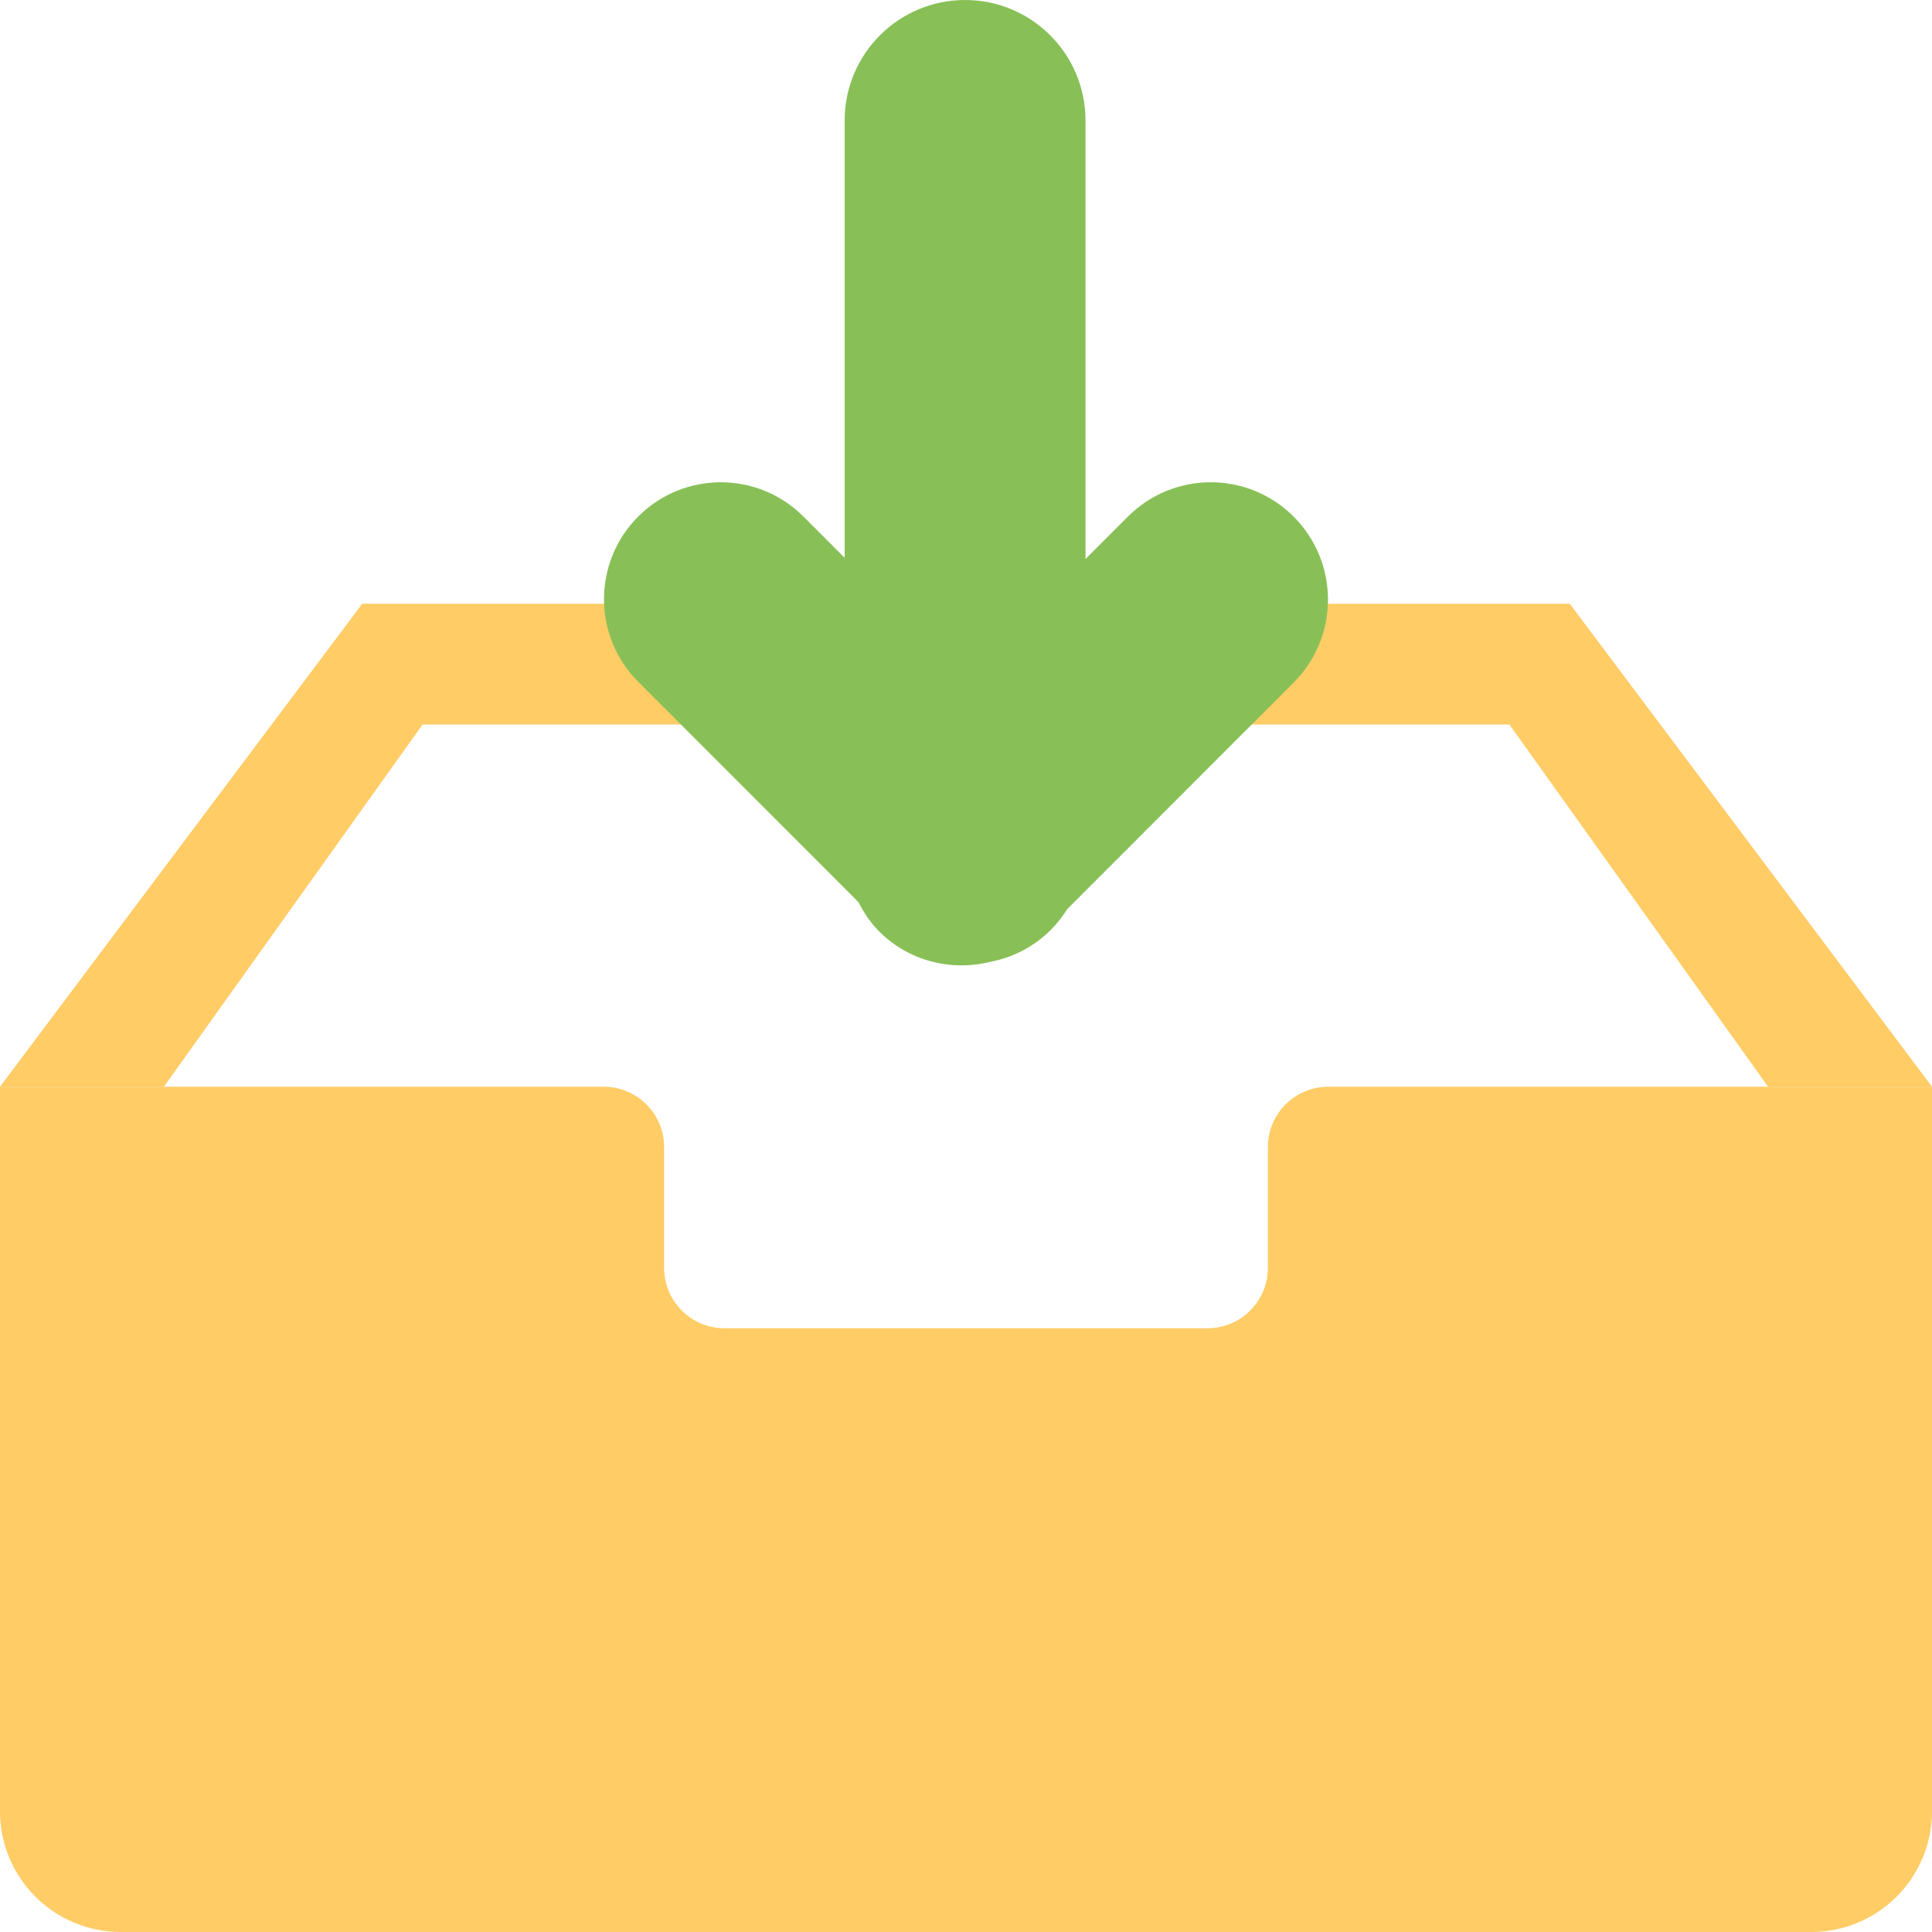
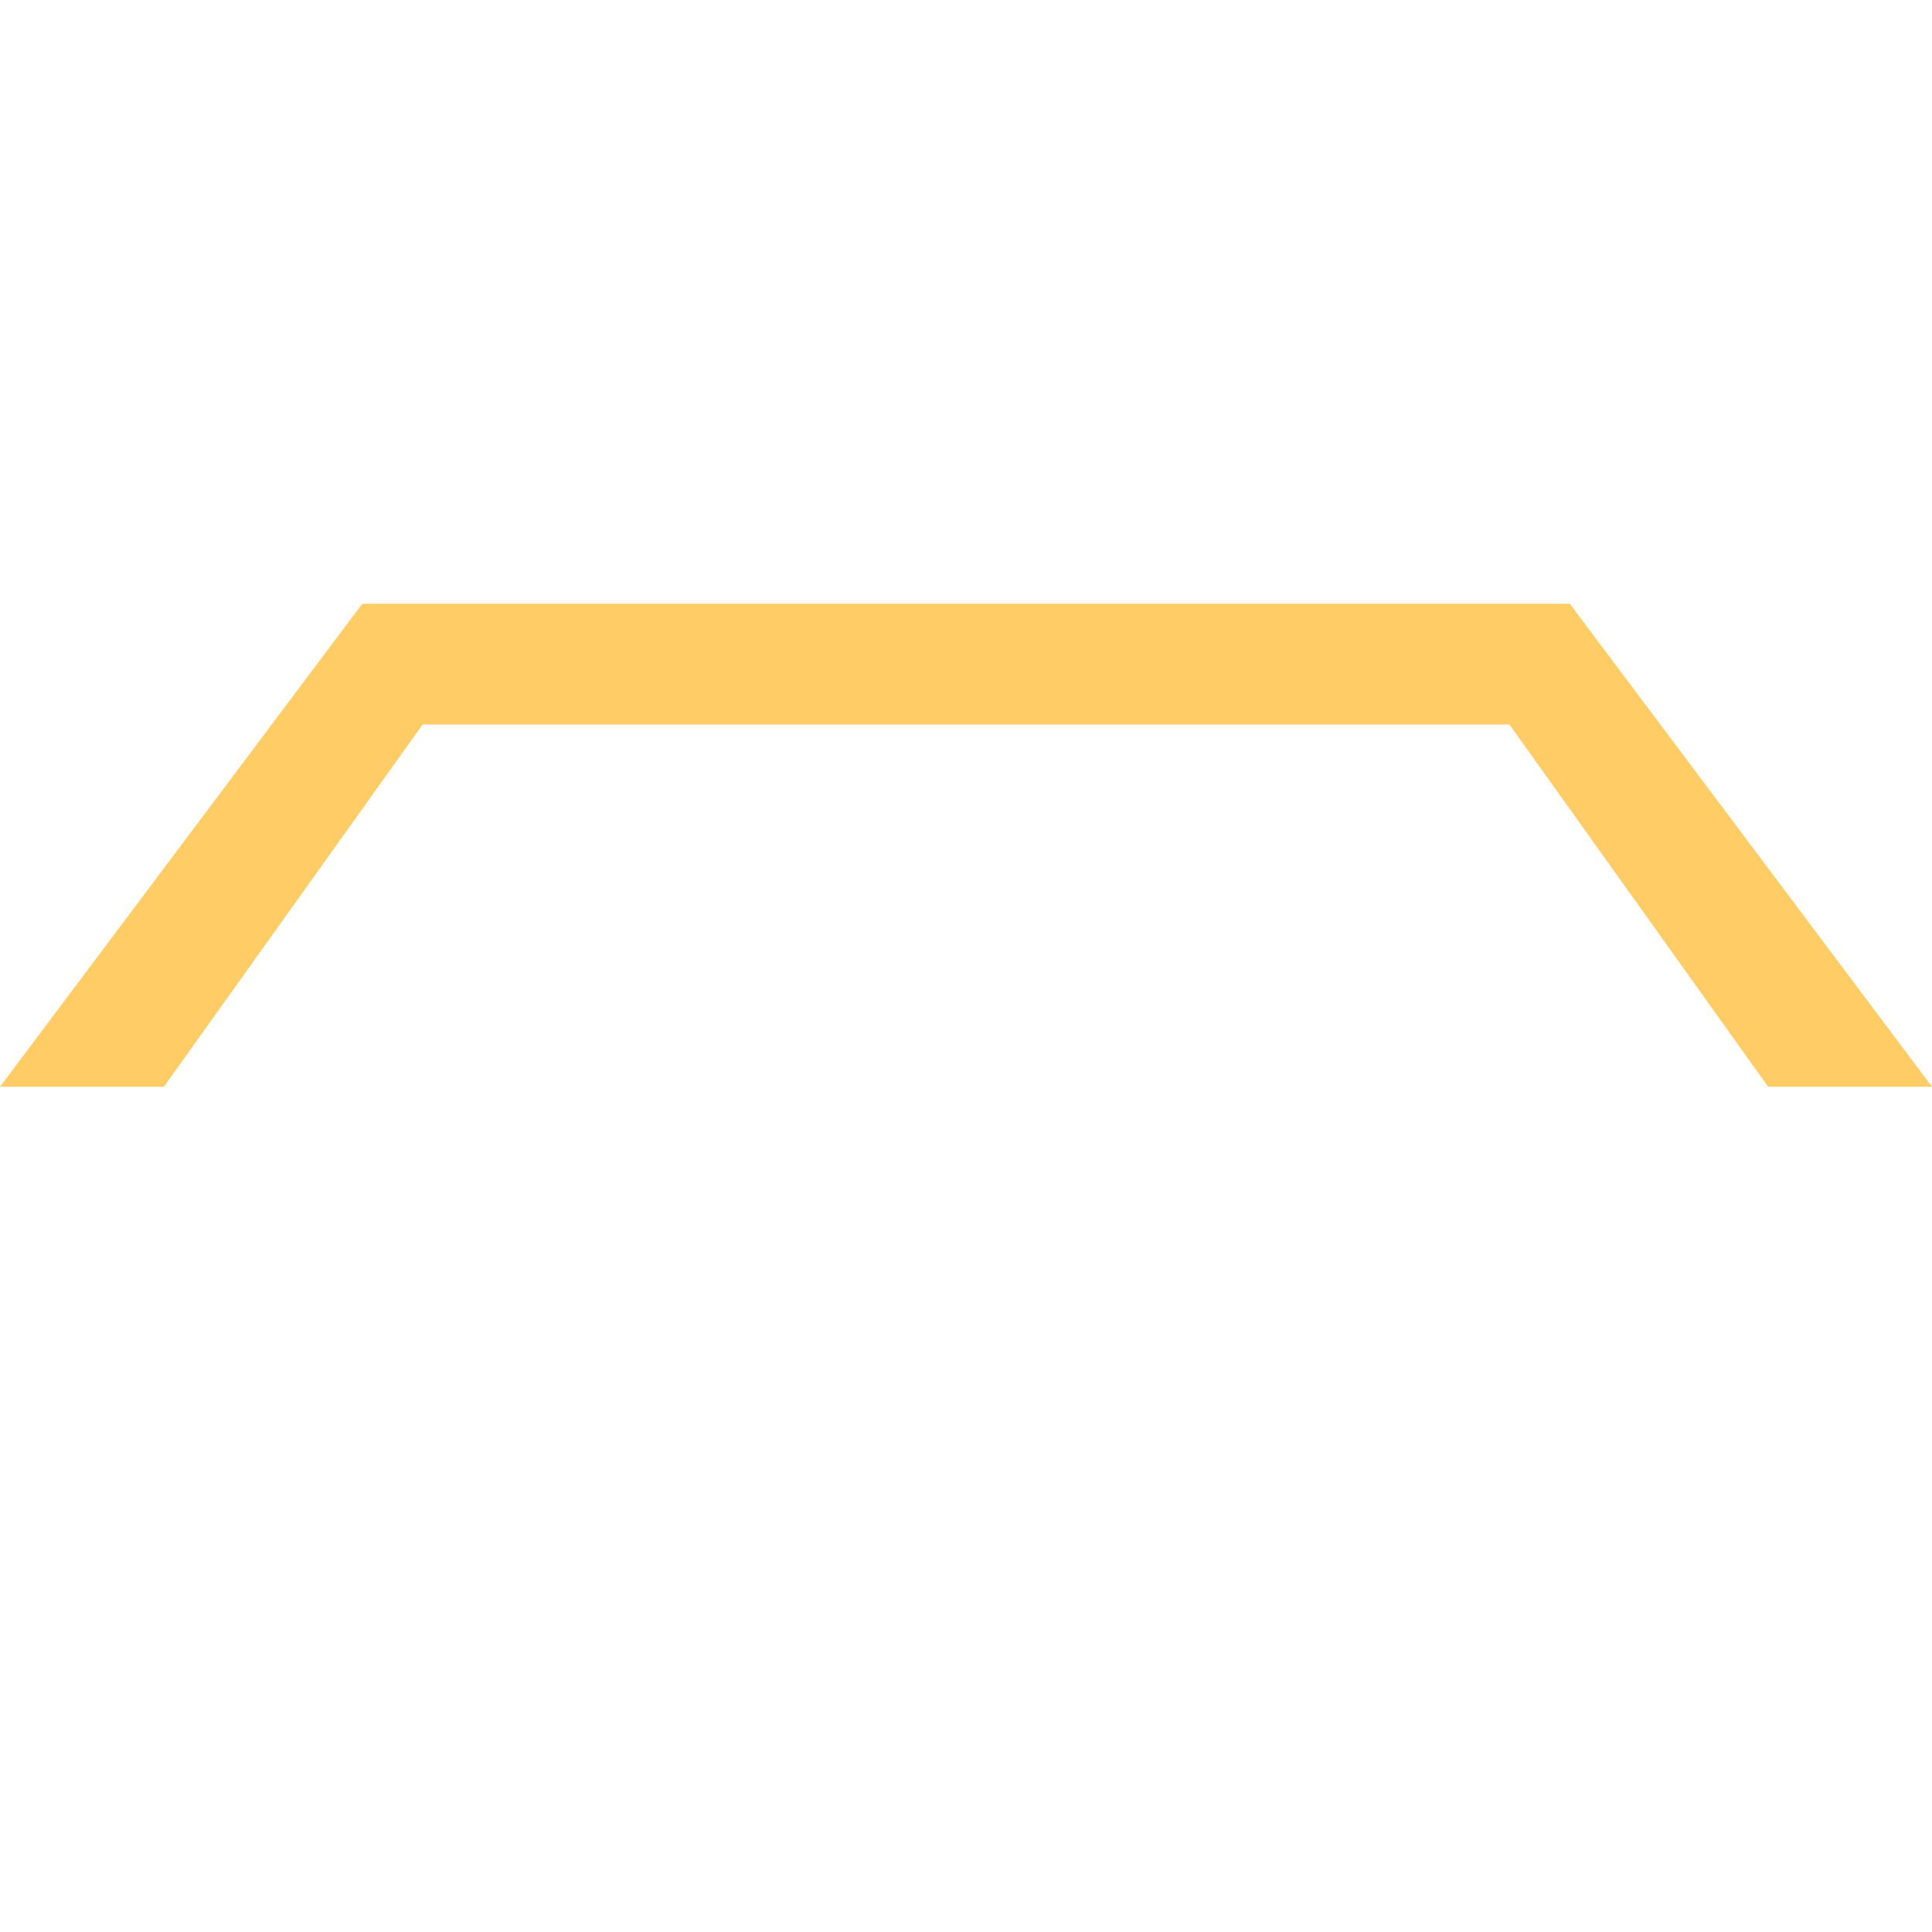
<svg xmlns="http://www.w3.org/2000/svg" version="1.1" id="Layer_1" x="0px" y="0px" width="64px" height="64px" viewBox="0 0 64 64" style="enable-background:new 0 0 64 64;" xml:space="preserve">
  <g id="Sides_2_">
    <g>
      <polygon style="fill-rule:evenodd;clip-rule:evenodd;fill:#FFCC66;" points="14,24 50,24 58.571,36 64,36 52,20 12,20 0,36     5.429,36   " />
    </g>
  </g>
  <g id="Arrow_1_">
    <g>
-       <path style="fill-rule:evenodd;clip-rule:evenodd;fill:#88C057;" d="M42.854,17.114c-1.517-1.518-3.976-1.518-5.492,0    l-1.403,1.404V3.992C35.958,1.788,34.172,0,31.969,0s-3.989,1.788-3.989,3.992v14.486l-1.367-1.368    c-1.511-1.512-3.96-1.512-5.471,0c-1.511,1.511-1.511,3.963,0,5.475l7.294,7.298c0.179,0.347,0.396,0.68,0.687,0.971    c1.003,1.003,2.415,1.328,3.697,1.004c0.732-0.141,1.432-0.496,1.999-1.063c0.208-0.209,0.382-0.438,0.533-0.678l7.502-7.507    C44.37,21.093,44.37,18.632,42.854,17.114z" />
-     </g>
+       </g>
  </g>
  <g id="Face_2_">
    <g>
-       <path style="fill:#FFCC66;" d="M44,36c-1.104,0-2,0.896-2,2v4.001C42,43.104,41.104,44,40,44H24c-1.104,0-2-0.896-2-1.999V38    c0-1.104-0.896-2-2-2H0v24c0,2.209,1.791,4,4,4h56c2.209,0,4-1.791,4-4V36H44z" />
-     </g>
+       </g>
  </g>
  <g>
</g>
  <g>
</g>
  <g>
</g>
  <g>
</g>
  <g>
</g>
  <g>
</g>
  <g>
</g>
  <g>
</g>
  <g>
</g>
  <g>
</g>
  <g>
</g>
  <g>
</g>
  <g>
</g>
  <g>
</g>
  <g>
</g>
</svg>